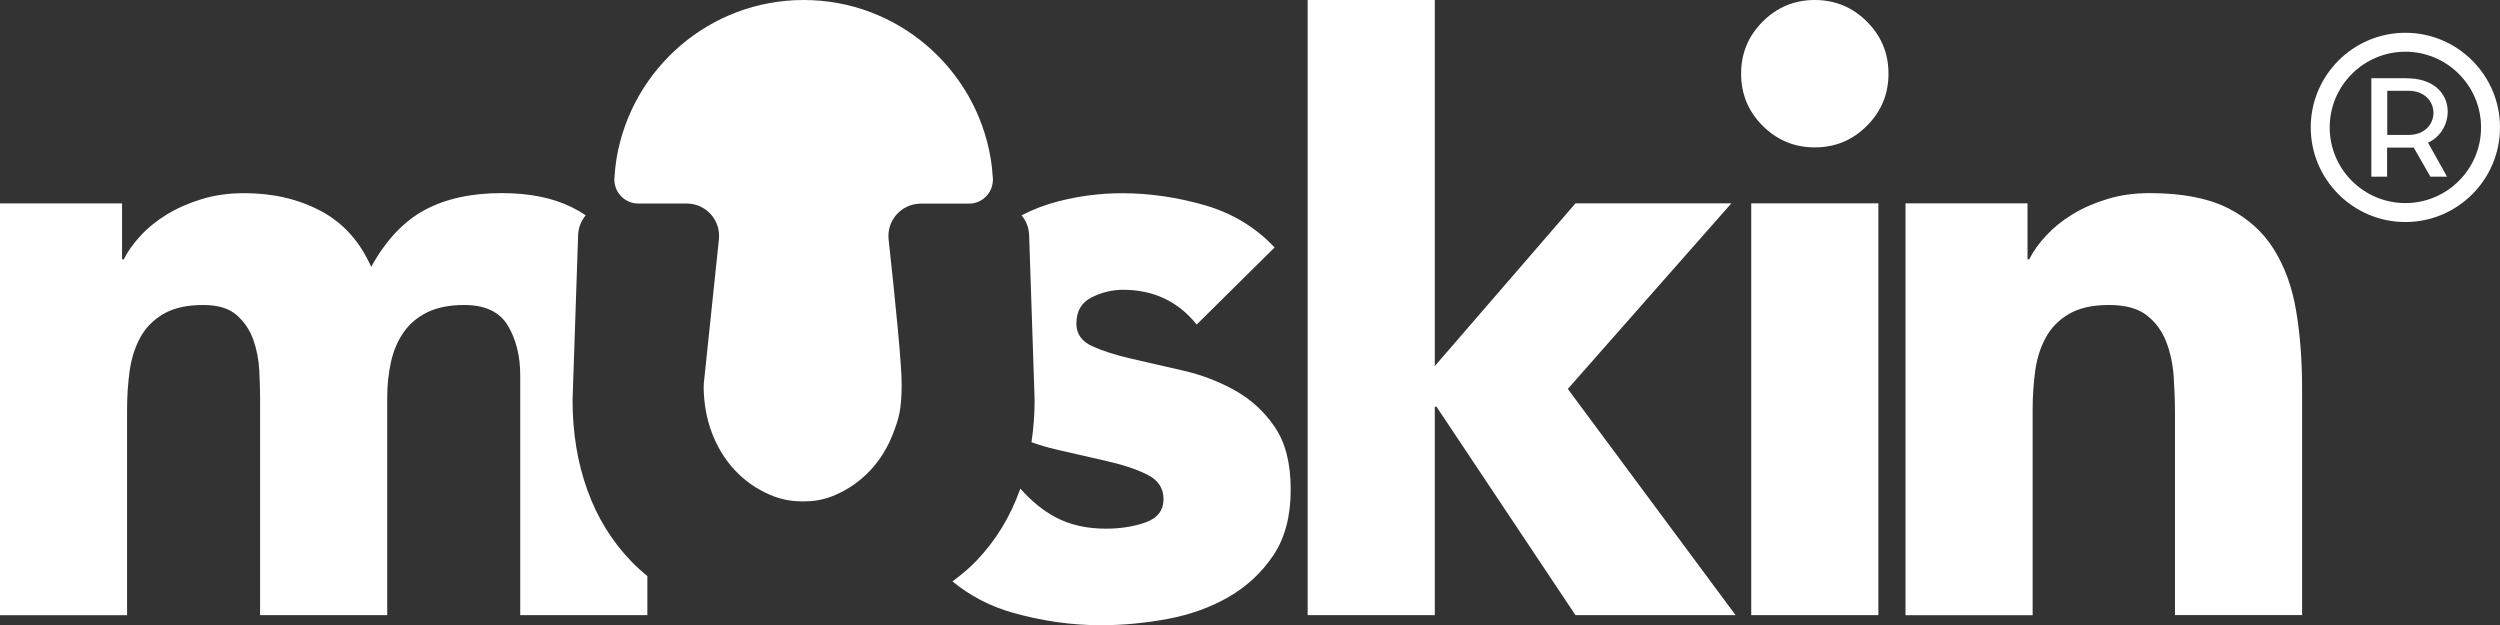
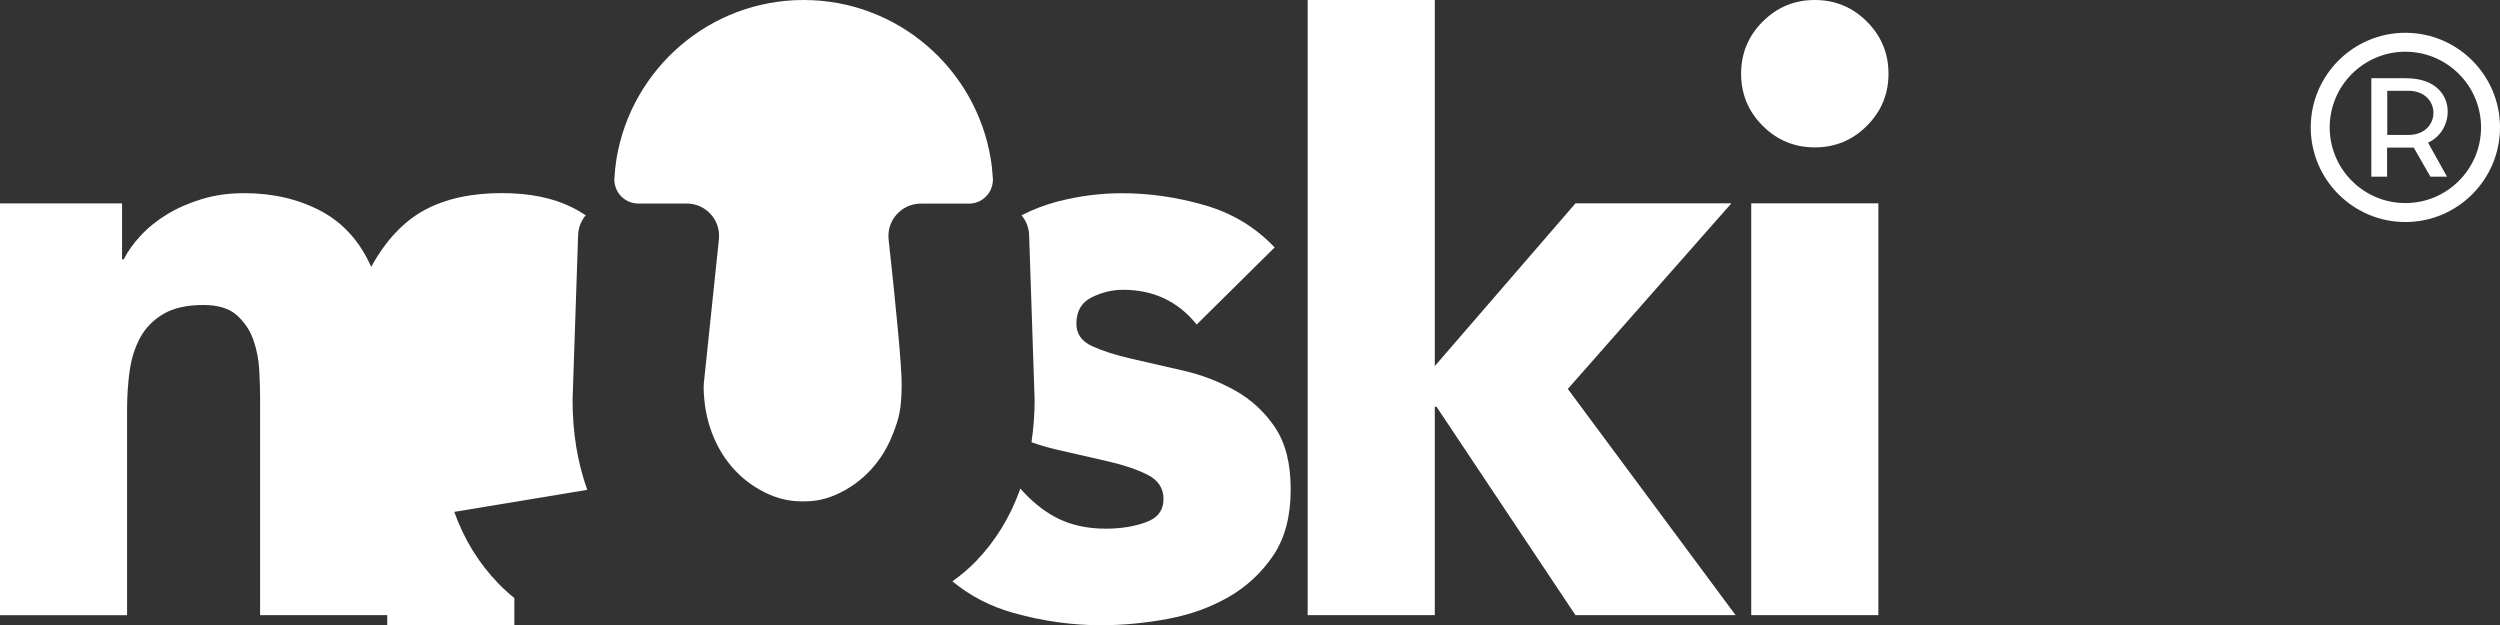
<svg xmlns="http://www.w3.org/2000/svg" id="Livello_2" data-name="Livello 2" viewBox="0 0 453.88 113.53">
  <rect x="0" y="0" width="453.88" height="113.53" fill="#333333" stroke="none" />
  <defs>
    <style>
      .cls-1 {
        fill: #fff;
      }
    </style>
  </defs>
  <g id="Livello_1-2" data-name="Livello 1">
    <g>
      <g>
        <path class="cls-1" d="M237.41,0h23.08v66.46l25.54-29.54h28.3l-29.69,33.69,30.46,41.07h-29.07l-25.23-37.84h-.31v37.84h-23.08V0Z" />
        <path class="cls-1" d="M316.1,13.38c0-3.69,1.31-6.85,3.92-9.46C322.64,1.31,325.79,0,329.48,0s6.85,1.31,9.46,3.92c2.62,2.62,3.92,5.77,3.92,9.46s-1.31,6.85-3.92,9.46c-2.62,2.62-5.77,3.92-9.46,3.92s-6.85-1.31-9.46-3.92c-2.62-2.62-3.92-5.77-3.92-9.46ZM317.94,36.92h23.08v74.76h-23.08V36.92Z" />
-         <path class="cls-1" d="M345.95,36.92h22.15v10.15h.31c.72-1.43,1.74-2.87,3.08-4.31,1.33-1.43,2.92-2.72,4.77-3.85,1.85-1.13,3.95-2.05,6.31-2.77,2.36-.72,4.92-1.08,7.69-1.08,5.85,0,10.56.9,14.15,2.69,3.59,1.8,6.39,4.28,8.38,7.46,2,3.18,3.36,6.92,4.08,11.23.72,4.31,1.08,8.98,1.08,14v41.23h-23.08v-36.61c0-2.15-.08-4.39-.23-6.69-.16-2.31-.62-4.43-1.38-6.38-.77-1.95-1.95-3.54-3.54-4.77-1.59-1.23-3.87-1.85-6.85-1.85s-5.38.54-7.23,1.62-3.26,2.51-4.23,4.31c-.98,1.8-1.62,3.82-1.92,6.08-.31,2.26-.46,4.62-.46,7.08v37.23h-23.08V36.92Z" />
-         <path class="cls-1" d="M106.62,88.93c-1.78-4.97-2.67-10.4-2.67-16.31l1.01-29.98c.05-1.36.57-2.58,1.38-3.56-.81-.53-1.66-1.03-2.57-1.48-3.44-1.69-7.67-2.54-12.69-2.54-5.54,0-10.21,1.03-14,3.08-3.8,2.05-7.03,5.49-9.69,10.31-2.05-4.62-5.1-8-9.15-10.15-4.05-2.15-8.69-3.23-13.92-3.23-2.77,0-5.33.36-7.69,1.08-2.36.72-4.46,1.64-6.31,2.77-1.85,1.13-3.44,2.41-4.77,3.85-1.34,1.44-2.36,2.87-3.08,4.31h-.31v-10.15H0v74.76h23.07v-37.23c0-2.46.15-4.82.46-7.08.31-2.25.95-4.28,1.92-6.08.97-1.79,2.39-3.23,4.23-4.31,1.85-1.08,4.25-1.62,7.23-1.62,2.67,0,4.69.62,6.08,1.85,1.38,1.23,2.38,2.72,3,4.46.62,1.75.97,3.59,1.08,5.54.1,1.95.15,3.59.15,4.92v39.54h23.08v-39.54c0-2.26.23-4.41.69-6.46.46-2.05,1.23-3.85,2.31-5.38,1.08-1.54,2.51-2.74,4.31-3.62,1.79-.87,4.02-1.31,6.69-1.31,3.79,0,6.43,1.26,7.92,3.77,1.49,2.51,2.23,5.51,2.23,9v43.54h23.08v-7.1c-1.05-.85-2.05-1.76-2.97-2.72-3.51-3.65-6.16-7.96-7.94-12.93Z" />
+         <path class="cls-1" d="M106.62,88.93c-1.78-4.97-2.67-10.4-2.67-16.31l1.01-29.98c.05-1.36.57-2.58,1.38-3.56-.81-.53-1.66-1.03-2.57-1.48-3.44-1.69-7.67-2.54-12.69-2.54-5.54,0-10.21,1.03-14,3.08-3.8,2.05-7.03,5.49-9.69,10.31-2.05-4.62-5.1-8-9.15-10.15-4.05-2.15-8.69-3.23-13.92-3.23-2.77,0-5.33.36-7.69,1.08-2.36.72-4.46,1.64-6.31,2.77-1.85,1.13-3.44,2.41-4.77,3.85-1.34,1.44-2.36,2.87-3.08,4.31h-.31v-10.15H0v74.76h23.07v-37.23c0-2.46.15-4.82.46-7.08.31-2.25.95-4.28,1.92-6.08.97-1.79,2.39-3.23,4.23-4.31,1.85-1.08,4.25-1.62,7.23-1.62,2.67,0,4.69.62,6.08,1.85,1.38,1.23,2.38,2.72,3,4.46.62,1.75.97,3.59,1.08,5.54.1,1.95.15,3.59.15,4.92v39.54h23.08v-39.54v43.54h23.08v-7.1c-1.05-.85-2.05-1.76-2.97-2.72-3.51-3.65-6.16-7.96-7.94-12.93Z" />
        <path class="cls-1" d="M231.5,77.61c-1.9-2.82-4.31-5.05-7.23-6.69-2.92-1.64-6.05-2.85-9.39-3.62-3.33-.77-6.46-1.49-9.38-2.15-2.92-.67-5.33-1.44-7.23-2.31-1.9-.87-2.85-2.23-2.85-4.08,0-2.25.92-3.85,2.77-4.77,1.85-.92,3.74-1.38,5.69-1.38,5.54,0,10,2.1,13.38,6.31l14.15-14c-3.49-3.69-7.74-6.25-12.77-7.69-5.02-1.44-10-2.15-14.92-2.15-3.9,0-7.75.49-11.54,1.46-2.42.62-4.65,1.49-6.72,2.55.81.97,1.34,2.2,1.38,3.56l1,29.98c0,2.65-.21,5.19-.57,7.65,1.46.52,2.96.97,4.51,1.33,3.33.77,6.46,1.49,9.38,2.15,2.92.67,5.33,1.49,7.23,2.46,1.9.98,2.85,2.44,2.85,4.38,0,2.05-1.08,3.46-3.23,4.23-2.15.77-4.56,1.15-7.23,1.15-3.49,0-6.54-.69-9.15-2.08-2.31-1.23-4.44-2.98-6.39-5.21-.03.08-.04.16-.07.23-1.78,4.97-4.43,9.28-7.94,12.93-1.3,1.36-2.77,2.57-4.31,3.7,3.19,2.62,6.88,4.56,11.1,5.73,5.33,1.49,10.61,2.23,15.85,2.23,4,0,8.05-.39,12.15-1.15,4.1-.77,7.79-2.1,11.08-4,3.28-1.9,5.97-4.41,8.08-7.54,2.1-3.13,3.15-7.1,3.15-11.92s-.95-8.48-2.85-11.31Z" />
        <path class="cls-1" d="M180.24,32.21c-.08-1.18-.19-2.36-.39-3.5-2.75-16.3-16.91-28.71-33.95-28.71s-31.21,12.43-33.96,28.74c-.19,1.14-.31,2.31-.38,3.48-.01.13-.04.25-.04.38,0,.05.01.1.02.16.09,2.33,1.99,4.19,4.34,4.19h4.18s.03,0,.04,0h4.58s.03,0,.04,0c3.47.03,6.17,3.04,5.8,6.5l-2.73,26.07c-.03.27-.04.54-.04.81.04,2.94.53,5.66,1.47,8.17.98,2.62,2.37,4.9,4.15,6.82,1.78,1.92,3.91,3.42,6.39,4.5,2.48,1.08,4.65,1.21,6.03,1.21,1.53,0,3.52-.13,5.96-1.21,2.44-1.08,4.54-2.58,6.32-4.5,1.78-1.92,3.16-4.19,4.15-6.82.98-2.62,1.43-4.01,1.48-8.57.04-3.34-1.08-14.67-2.37-26.44-.38-3.47,2.32-6.49,5.8-6.52h8.79c2.35,0,4.25-1.86,4.34-4.19,0-.05.02-.11.02-.16,0-.13-.03-.26-.04-.39Z" />
      </g>
      <g>
        <path class="cls-1" d="M436.7,36.87c-7.58,0-13.74-6.16-13.74-13.74s6.17-13.74,13.74-13.74,13.74,6.16,13.74,13.74-6.16,13.74-13.74,13.74ZM436.7,5.95c-9.47,0-17.18,7.71-17.18,17.18s7.71,17.18,17.18,17.18,17.18-7.71,17.18-17.18-7.71-17.18-17.18-17.18Z" />
        <path class="cls-1" d="M437.23,24.5h-3.82v-8.02h3.82c6.09,0,6.09,8.02,0,8.02ZM436.88,14.2h-6.36v17.87h2.86v-5.27h4.84l3.02,5.27h3.02l-3.45-6.17c5.29-2.37,5.29-11.69-3.93-11.69Z" />
      </g>
    </g>
  </g>
</svg>